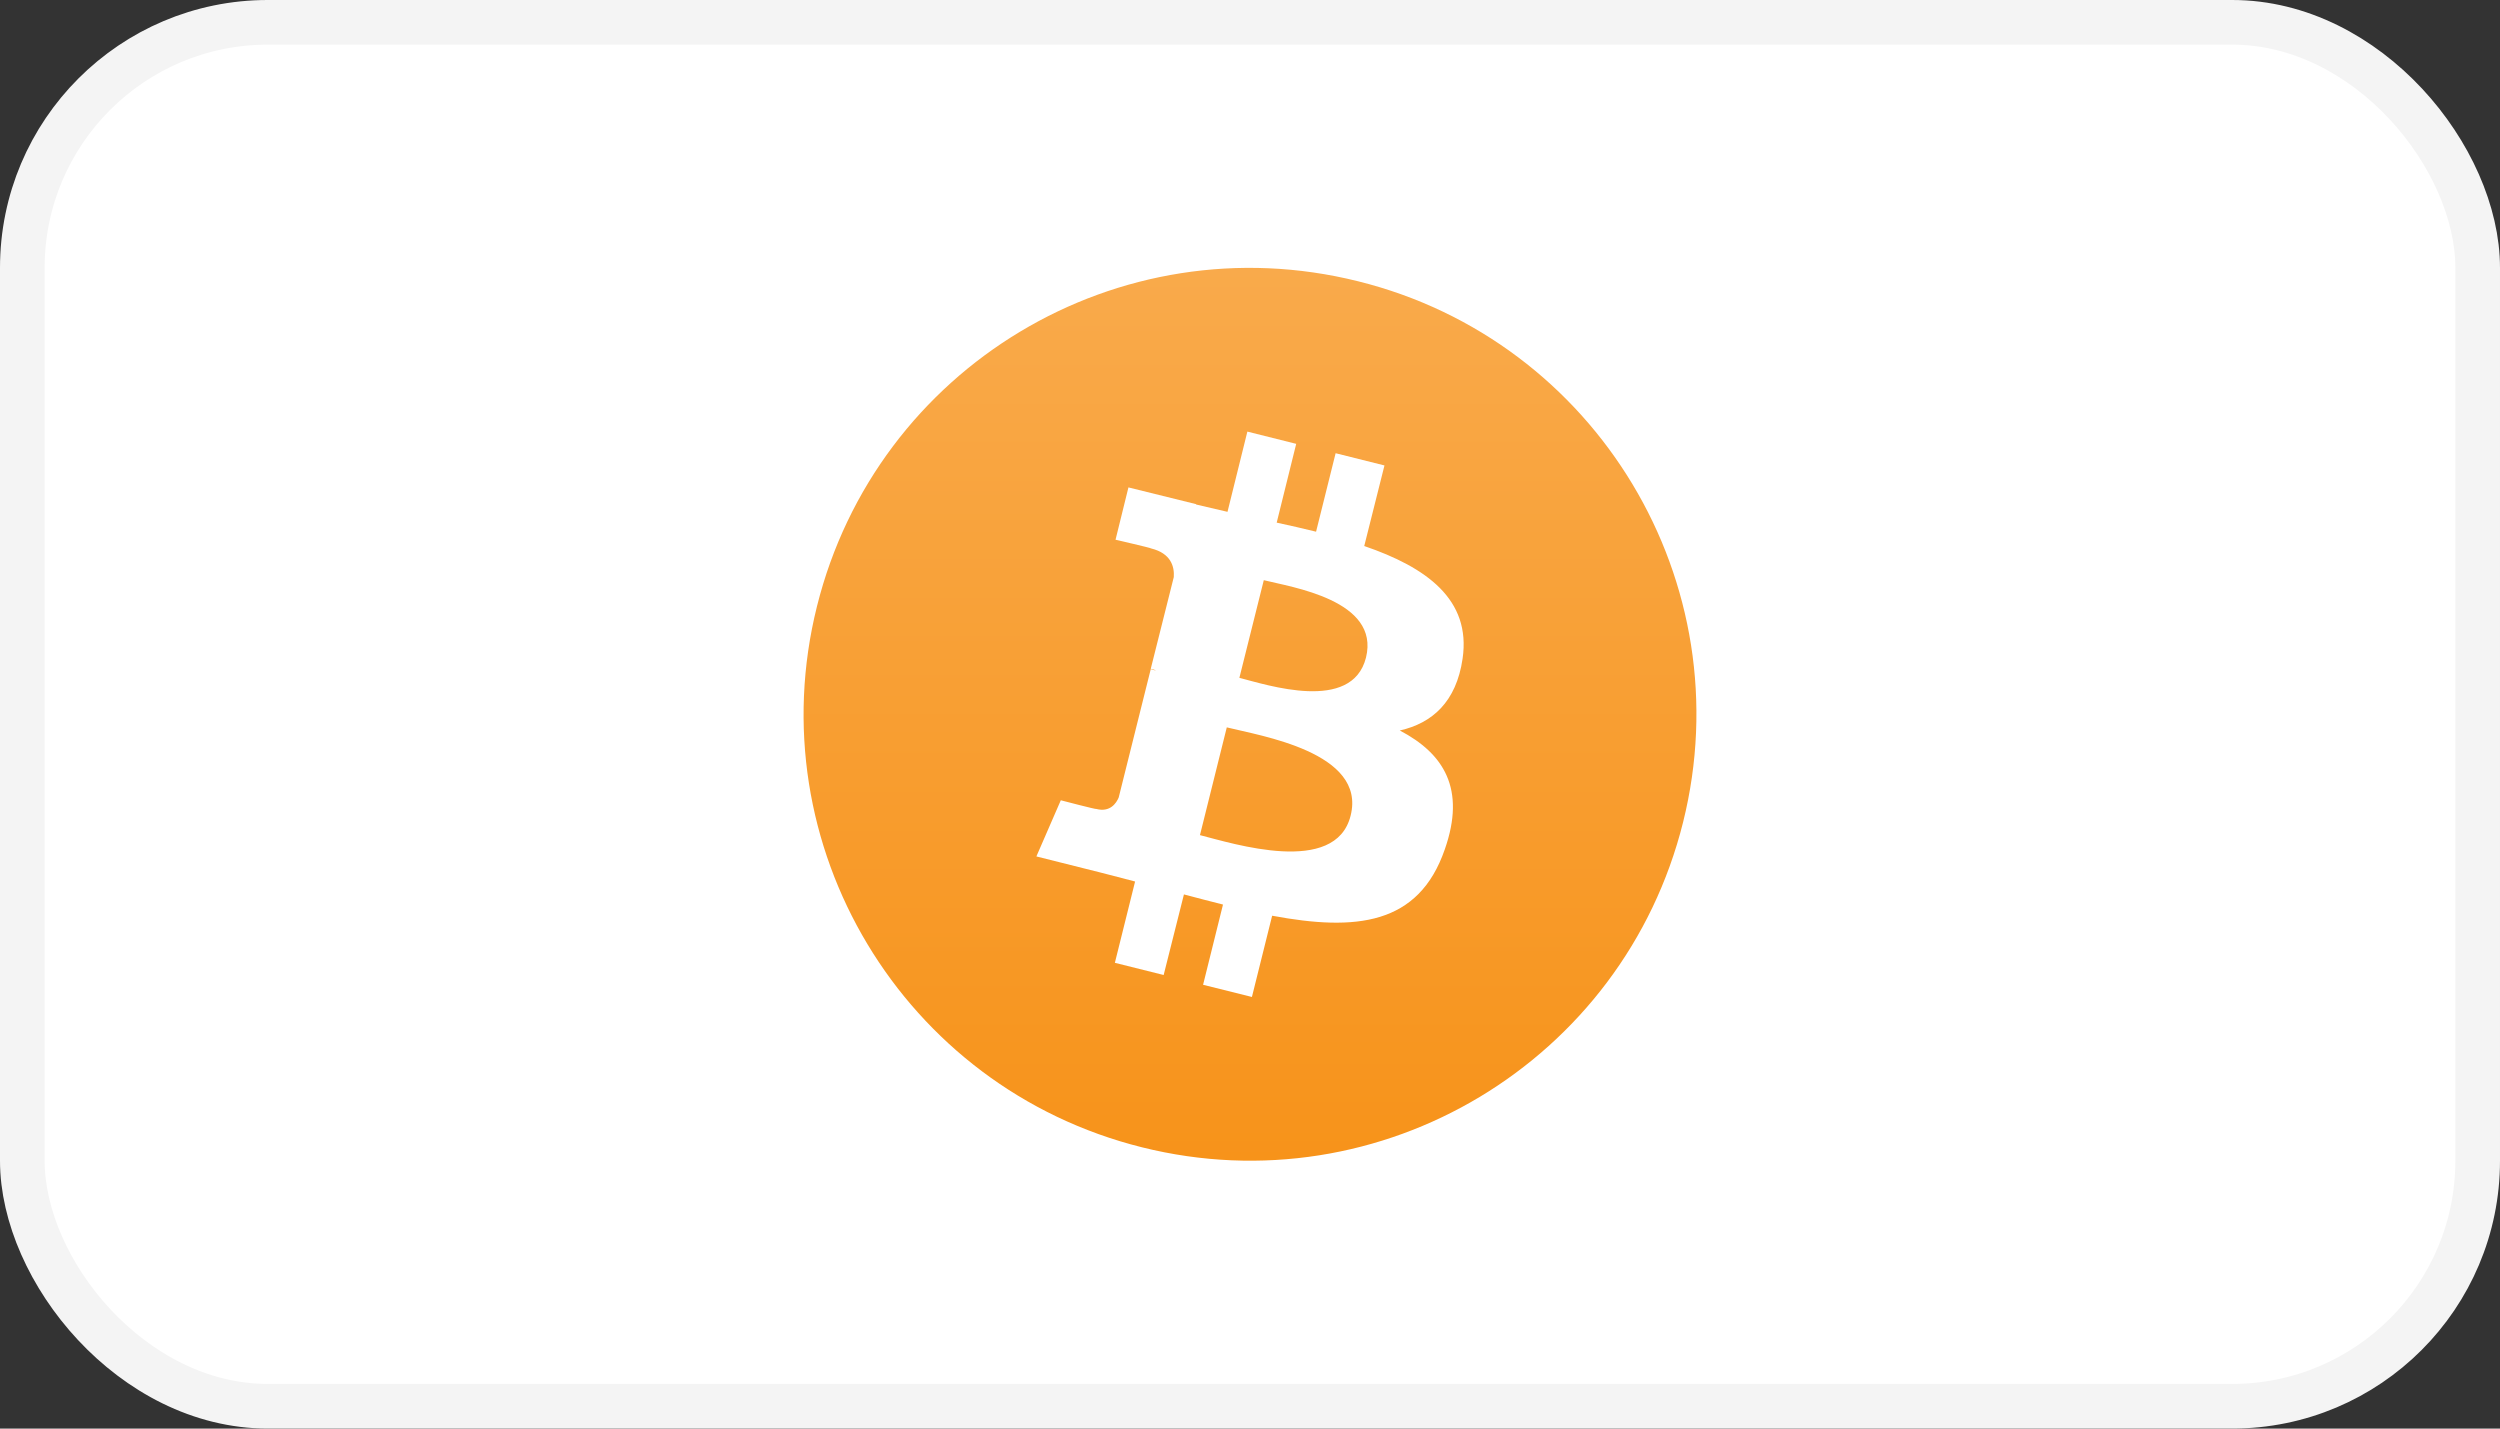
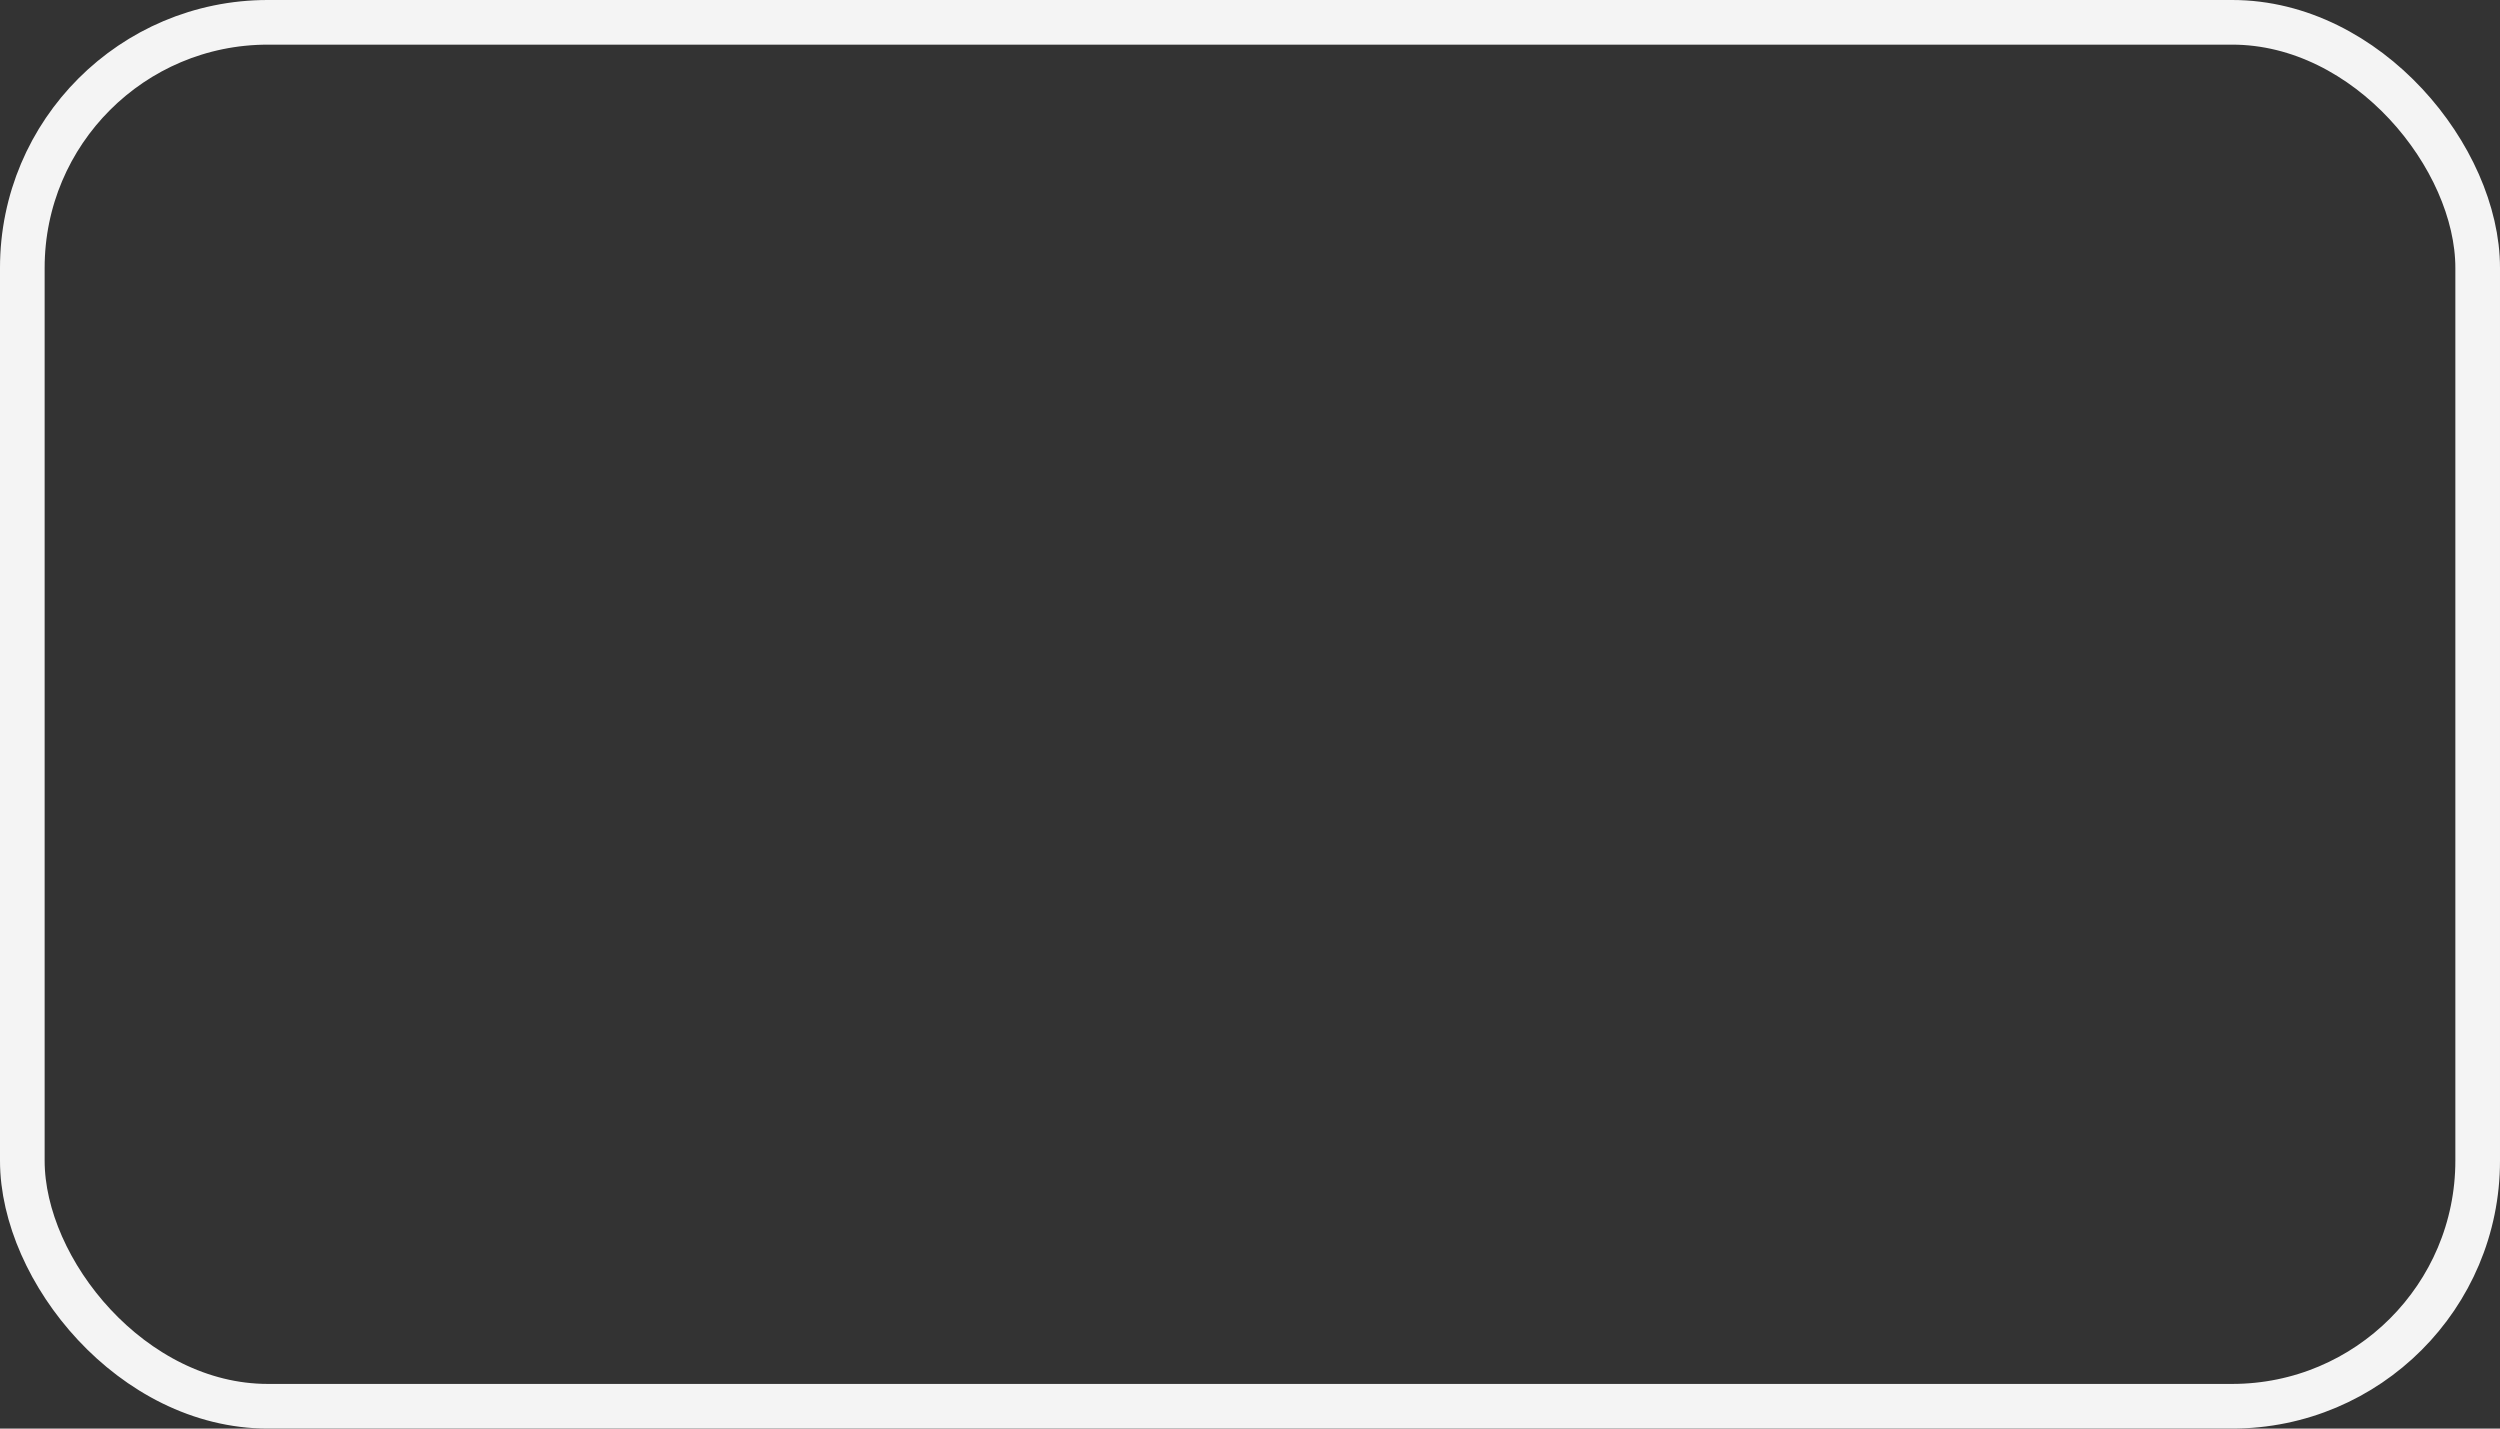
<svg xmlns="http://www.w3.org/2000/svg" width="56" height="32" viewBox="0 0 56 32" fill="none">
  <rect x="0" y="0" width="56" height="32" fill="#333333" stroke="none" />
-   <rect x="0.5" y="0.5" width="55" height="31" rx="5.5" fill="white" />
  <rect x="0.5" y="0.5" width="55" height="31" rx="5.5" stroke="#F4F4F4" />
-   <path d="M37.701 18.418C36.365 23.778 30.934 27.037 25.582 25.7C20.222 24.364 16.963 18.934 18.3 13.582C19.636 8.222 25.058 4.963 30.419 6.3C35.771 7.628 39.037 13.058 37.701 18.418Z" fill="url(#paint0_linear_61_843)" />
-   <path d="M32.762 14.754C32.957 13.426 31.949 12.707 30.559 12.231L31.012 10.426L29.918 10.152L29.48 11.91C29.191 11.84 28.895 11.77 28.598 11.707L29.035 9.942L27.941 9.668L27.496 11.465C27.254 11.41 27.02 11.356 26.793 11.301V11.293L25.277 10.918L24.988 12.09C24.988 12.09 25.801 12.277 25.785 12.285C26.23 12.395 26.309 12.691 26.293 12.926L25.777 14.981C25.809 14.988 25.848 14.996 25.895 15.02C25.855 15.012 25.816 15.004 25.777 14.988L25.059 17.863C25.004 17.996 24.863 18.199 24.559 18.121C24.566 18.137 23.762 17.926 23.762 17.926L23.215 19.184L24.645 19.543C24.91 19.613 25.168 19.676 25.426 19.746L24.973 21.567L26.066 21.84L26.52 20.035C26.816 20.113 27.113 20.192 27.395 20.262L26.949 22.059L28.043 22.332L28.496 20.512C30.371 20.863 31.777 20.723 32.363 19.027C32.84 17.668 32.34 16.879 31.355 16.363C32.082 16.199 32.621 15.723 32.762 14.754ZM30.254 18.27C29.918 19.629 27.621 18.895 26.879 18.707L27.48 16.293C28.223 16.481 30.613 16.848 30.254 18.27ZM30.598 14.731C30.285 15.973 28.379 15.34 27.762 15.184L28.309 12.996C28.926 13.152 30.918 13.441 30.598 14.731Z" fill="white" />
  <defs>
    <linearGradient id="paint0_linear_61_843" x1="27.995" y1="5.995" x2="27.995" y2="25.998" gradientUnits="userSpaceOnUse">
      <stop stop-color="#F9AA4B" />
      <stop offset="1" stop-color="#F7931A" />
    </linearGradient>
  </defs>
</svg>